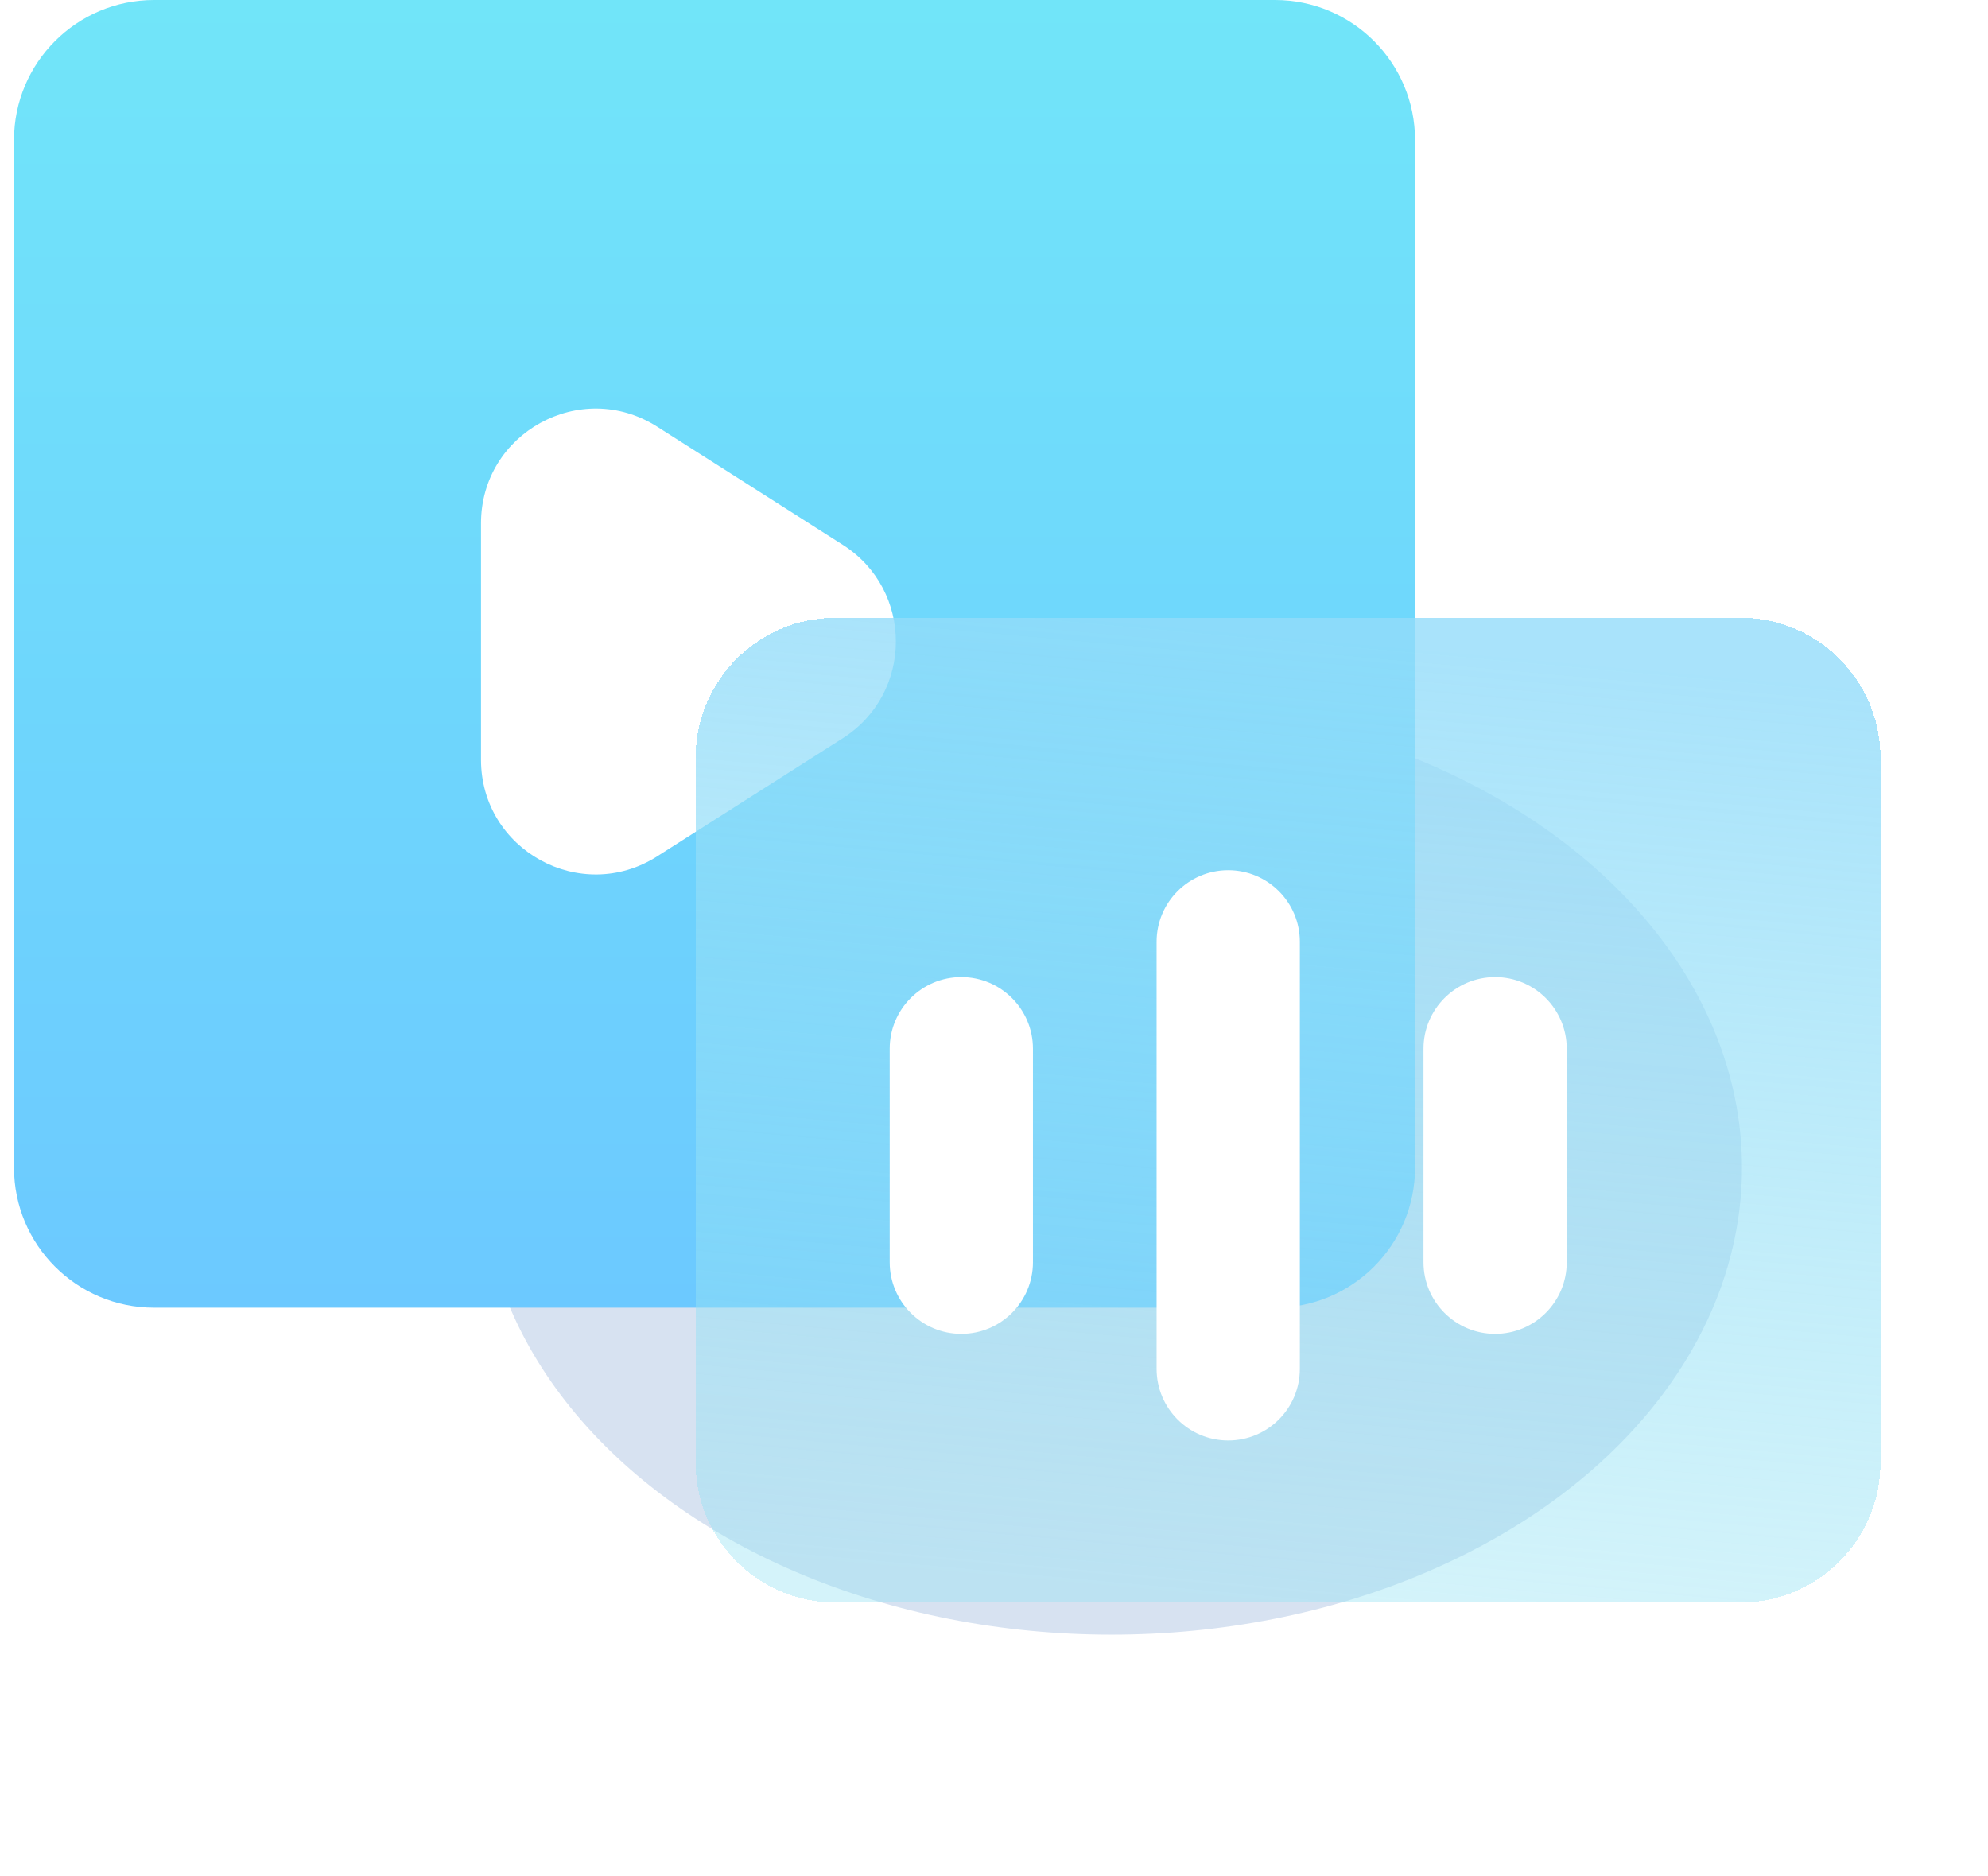
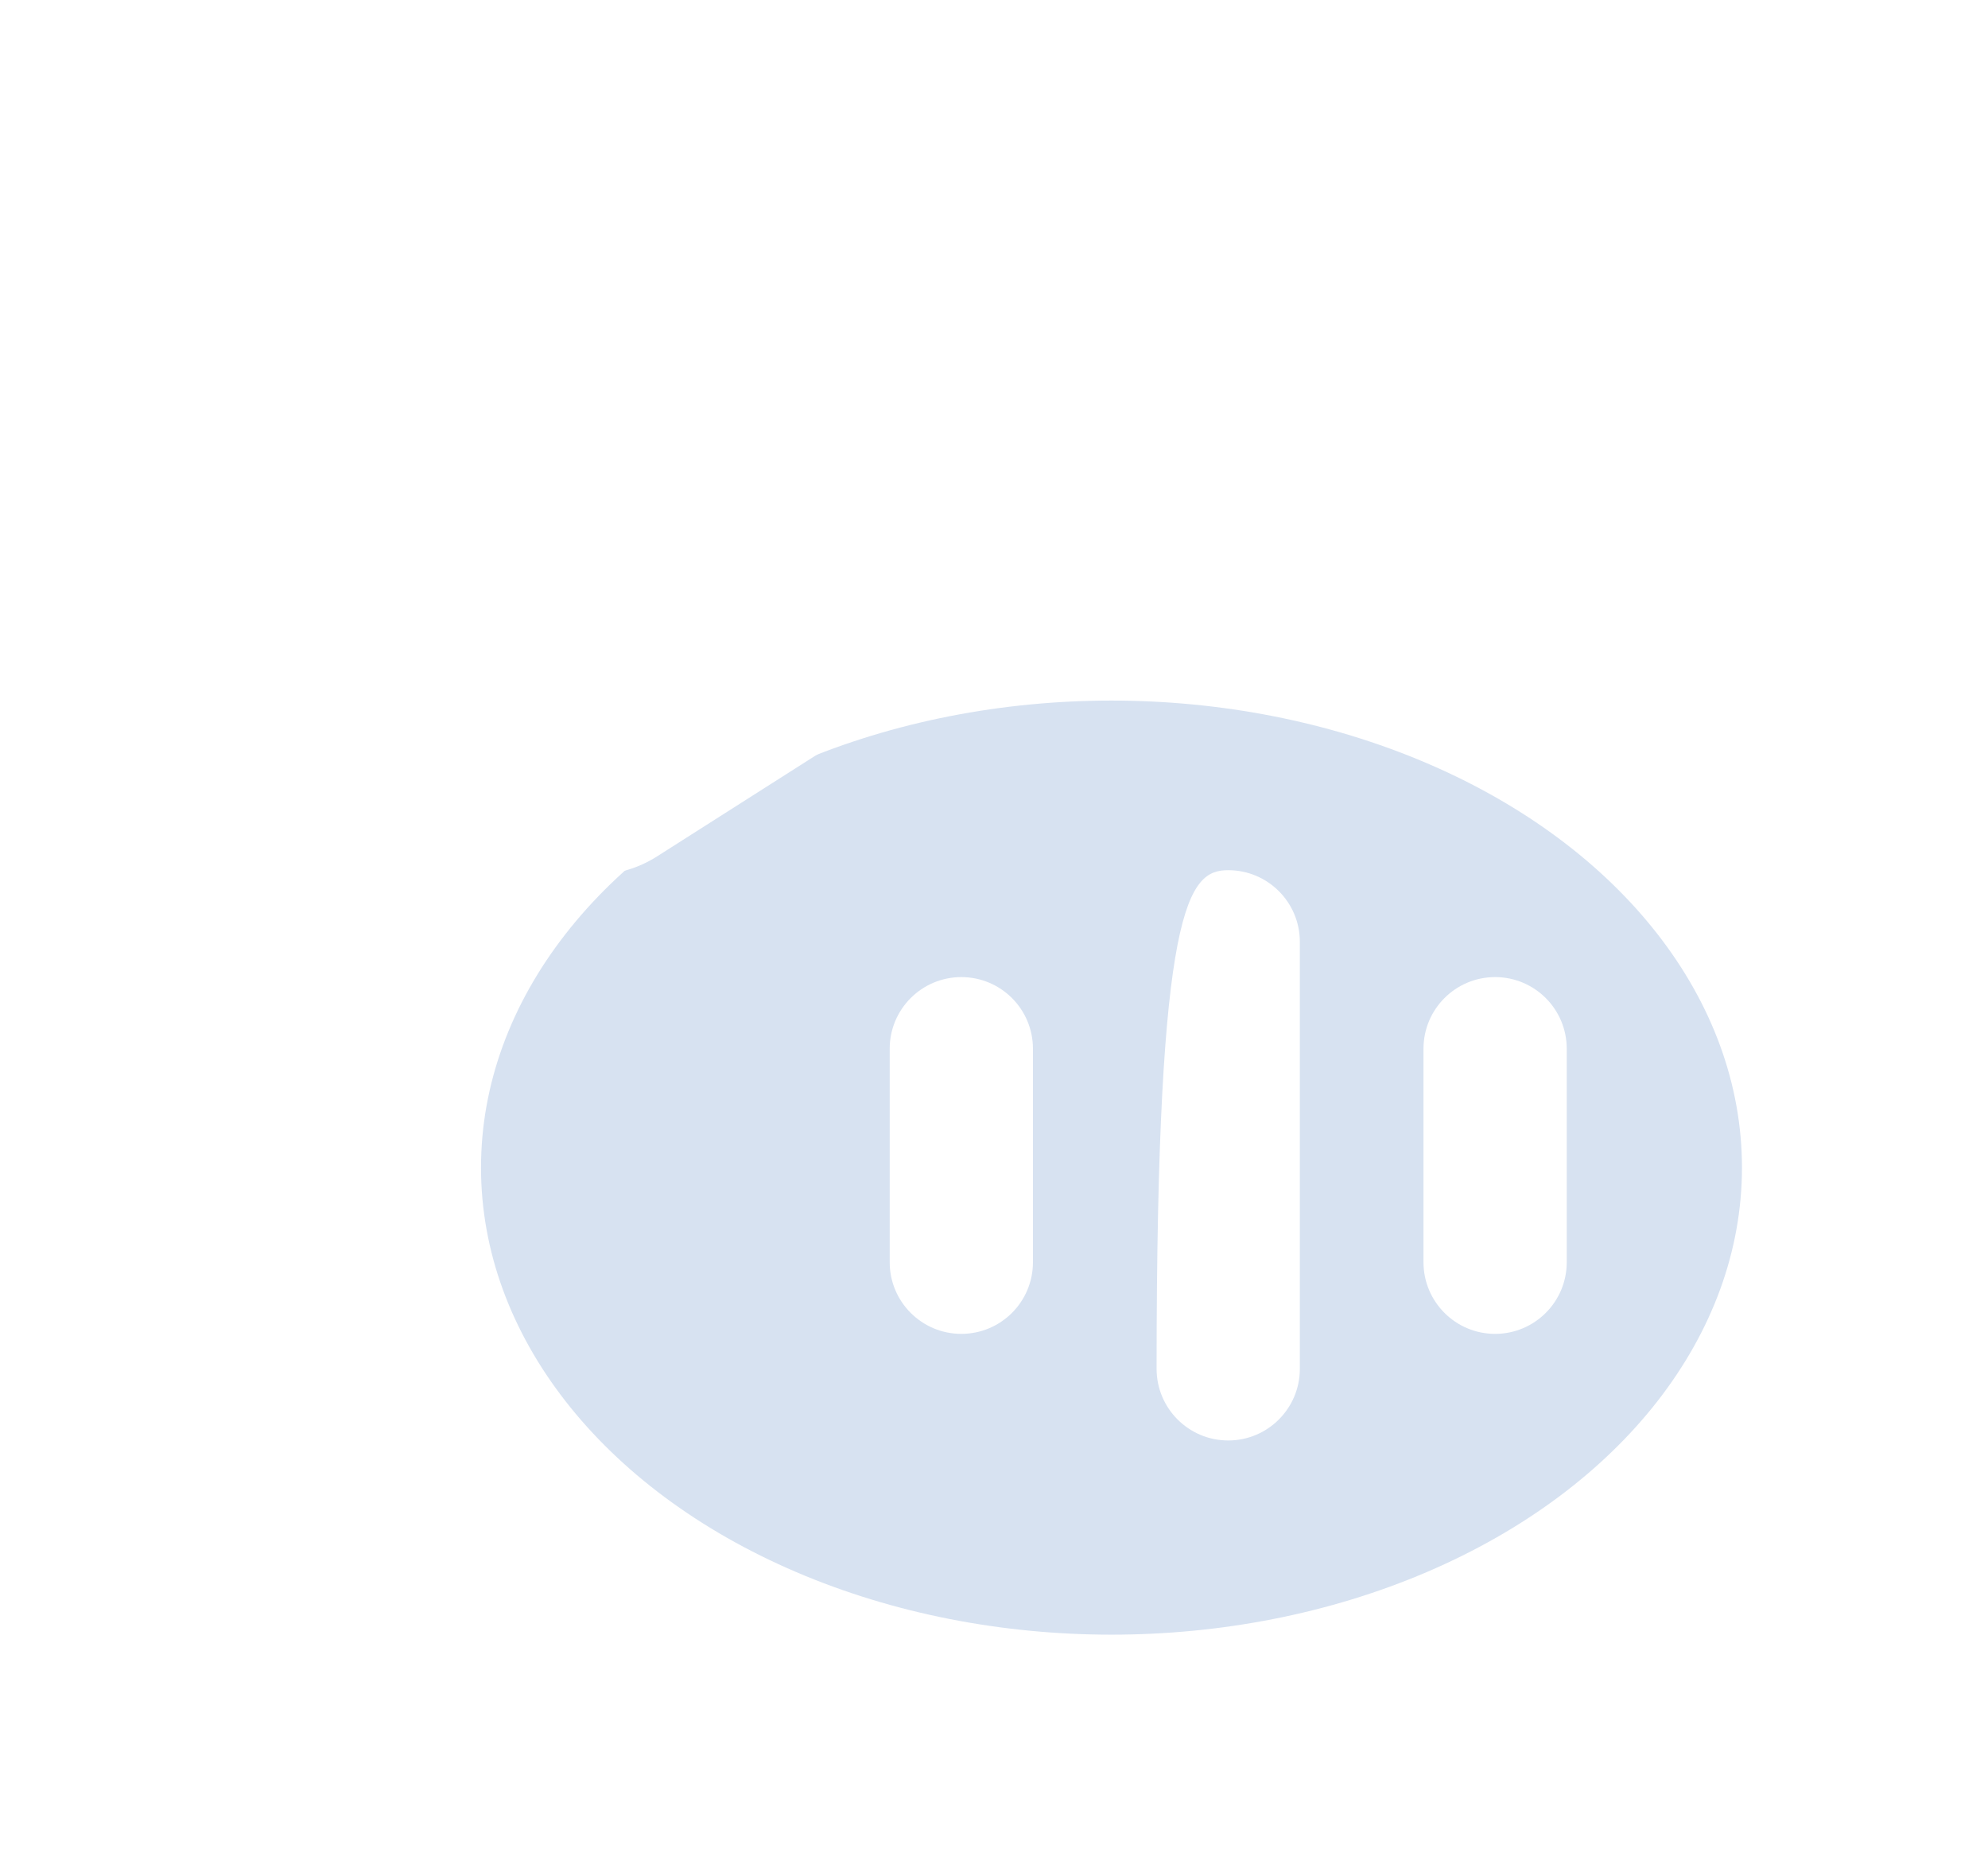
<svg xmlns="http://www.w3.org/2000/svg" width="71" height="67" viewBox="0 0 71 67" fill="none">
  <g filter="url(#filter0_f_104_2659)">
    <ellipse cx="39.696" cy="41.698" rx="22.517" ry="16.679" fill="#D7E2F1" />
  </g>
-   <path d="M0.5 5.004C0.5 2.24 2.74 0 5.504 0H45.533C48.297 0 50.537 2.24 50.537 5.004V41.698C50.537 44.461 48.297 46.701 45.533 46.701H5.504C2.74 46.701 0.5 44.461 0.5 41.698V5.004Z" fill="url(#paint0_linear_104_2659)" />
  <g filter="url(#filter1_di_104_2659)">
    <path d="M17.179 25.902V17.463C17.179 14.233 20.744 12.276 23.469 14.01L30.1 18.23C32.627 19.838 32.627 23.527 30.1 25.136L23.469 29.355C20.744 31.089 17.179 29.132 17.179 25.902Z" fill="white" />
  </g>
  <g filter="url(#filter2_bdi_104_2659)">
-     <path d="M22.183 25.019C22.183 22.255 24.423 20.015 27.186 20.015H59.496C62.26 20.015 64.5 22.255 64.5 25.019V50.18C64.5 52.944 62.26 55.184 59.496 55.184H27.186C24.423 55.184 22.183 52.944 22.183 50.18V25.019Z" fill="url(#paint1_linear_104_2659)" fill-opacity="0.8" shape-rendering="crispEdges" />
-   </g>
+     </g>
  <g filter="url(#filter3_di_104_2659)">
-     <path fill-rule="evenodd" clip-rule="evenodd" d="M43.865 29.849C45.278 29.849 46.423 30.994 46.423 32.407V47.657C46.423 49.069 45.278 50.215 43.865 50.215C42.453 50.215 41.307 49.069 41.307 47.657V32.407C41.307 30.994 42.453 29.849 43.865 29.849ZM34.333 33.667C35.746 33.667 36.891 34.812 36.891 36.225L36.891 43.85C36.891 45.263 35.746 46.408 34.333 46.408C32.921 46.408 31.775 45.263 31.775 43.85V36.225C31.775 34.812 32.921 33.667 34.333 33.667ZM55.955 36.225C55.955 34.812 54.81 33.667 53.397 33.667C51.984 33.667 50.839 34.812 50.839 36.225V43.85C50.839 45.263 51.984 46.408 53.397 46.408C54.81 46.408 55.955 45.263 55.955 43.85L55.955 36.225Z" fill="white" />
+     <path fill-rule="evenodd" clip-rule="evenodd" d="M43.865 29.849C45.278 29.849 46.423 30.994 46.423 32.407V47.657C46.423 49.069 45.278 50.215 43.865 50.215C42.453 50.215 41.307 49.069 41.307 47.657C41.307 30.994 42.453 29.849 43.865 29.849ZM34.333 33.667C35.746 33.667 36.891 34.812 36.891 36.225L36.891 43.85C36.891 45.263 35.746 46.408 34.333 46.408C32.921 46.408 31.775 45.263 31.775 43.85V36.225C31.775 34.812 32.921 33.667 34.333 33.667ZM55.955 36.225C55.955 34.812 54.81 33.667 53.397 33.667C51.984 33.667 50.839 34.812 50.839 36.225V43.85C50.839 45.263 51.984 46.408 53.397 46.408C54.81 46.408 55.955 45.263 55.955 43.85L55.955 36.225Z" fill="white" />
  </g>
  <defs>
    <filter id="filter0_f_104_2659" x="8.993" y="16.833" width="61.404" height="49.73" filterUnits="userSpaceOnUse" color-interpolation-filters="sRGB">
      <feFlood flood-opacity="0" result="BackgroundImageFix" />
      <feBlend mode="normal" in="SourceGraphic" in2="BackgroundImageFix" result="shape" />
      <feGaussianBlur stdDeviation="4.093" result="effect1_foregroundBlur_104_2659" />
    </filter>
    <filter id="filter1_di_104_2659" x="13.086" y="11.317" width="23.002" height="24.824" filterUnits="userSpaceOnUse" color-interpolation-filters="sRGB">
      <feFlood flood-opacity="0" result="BackgroundImageFix" />
      <feColorMatrix in="SourceAlpha" type="matrix" values="0 0 0 0 0 0 0 0 0 0 0 0 0 0 0 0 0 0 127 0" result="hardAlpha" />
      <feOffset dy="2.046" />
      <feGaussianBlur stdDeviation="2.046" />
      <feComposite in2="hardAlpha" operator="out" />
      <feColorMatrix type="matrix" values="0 0 0 0 0.361 0 0 0 0 0.75 0 0 0 0 0.941 0 0 0 0.5 0" />
      <feBlend mode="normal" in2="BackgroundImageFix" result="effect1_dropShadow_104_2659" />
      <feBlend mode="normal" in="SourceGraphic" in2="effect1_dropShadow_104_2659" result="shape" />
      <feColorMatrix in="SourceAlpha" type="matrix" values="0 0 0 0 0 0 0 0 0 0 0 0 0 0 0 0 0 0 127 0" result="hardAlpha" />
      <feOffset dy="-0.819" />
      <feGaussianBlur stdDeviation="0.614" />
      <feComposite in2="hardAlpha" operator="arithmetic" k2="-1" k3="1" />
      <feColorMatrix type="matrix" values="0 0 0 0 0.333 0 0 0 0 0.784 0 0 0 0 0.675 0 0 0 0.4 0" />
      <feBlend mode="normal" in2="shape" result="effect2_innerShadow_104_2659" />
    </filter>
    <filter id="filter2_bdi_104_2659" x="13.997" y="11.829" width="58.689" height="51.54" filterUnits="userSpaceOnUse" color-interpolation-filters="sRGB">
      <feFlood flood-opacity="0" result="BackgroundImageFix" />
      <feGaussianBlur in="BackgroundImageFix" stdDeviation="4.093" />
      <feComposite in2="SourceAlpha" operator="in" result="effect1_backgroundBlur_104_2659" />
      <feColorMatrix in="SourceAlpha" type="matrix" values="0 0 0 0 0 0 0 0 0 0 0 0 0 0 0 0 0 0 127 0" result="hardAlpha" />
      <feOffset dx="1.023" dy="1.023" />
      <feComposite in2="hardAlpha" operator="out" />
      <feColorMatrix type="matrix" values="0 0 0 0 0.805 0 0 0 0 0.981 0 0 0 0 0.987 0 0 0 1 0" />
      <feBlend mode="normal" in2="effect1_backgroundBlur_104_2659" result="effect2_dropShadow_104_2659" />
      <feBlend mode="normal" in="SourceGraphic" in2="effect2_dropShadow_104_2659" result="shape" />
      <feColorMatrix in="SourceAlpha" type="matrix" values="0 0 0 0 0 0 0 0 0 0 0 0 0 0 0 0 0 0 127 0" result="hardAlpha" />
      <feOffset dx="1.637" dy="1.023" />
      <feComposite in2="hardAlpha" operator="arithmetic" k2="-1" k3="1" />
      <feColorMatrix type="matrix" values="0 0 0 0 0.809 0 0 0 0 0.981 0 0 0 0 0.994 0 0 0 1 0" />
      <feBlend mode="normal" in2="shape" result="effect3_innerShadow_104_2659" />
    </filter>
    <filter id="filter3_di_104_2659" x="27.683" y="27.803" width="32.365" height="28.551" filterUnits="userSpaceOnUse" color-interpolation-filters="sRGB">
      <feFlood flood-opacity="0" result="BackgroundImageFix" />
      <feColorMatrix in="SourceAlpha" type="matrix" values="0 0 0 0 0 0 0 0 0 0 0 0 0 0 0 0 0 0 127 0" result="hardAlpha" />
      <feOffset dy="2.046" />
      <feGaussianBlur stdDeviation="2.046" />
      <feComposite in2="hardAlpha" operator="out" />
      <feColorMatrix type="matrix" values="0 0 0 0 0.361 0 0 0 0 0.75 0 0 0 0 0.941 0 0 0 0.5 0" />
      <feBlend mode="normal" in2="BackgroundImageFix" result="effect1_dropShadow_104_2659" />
      <feBlend mode="normal" in="SourceGraphic" in2="effect1_dropShadow_104_2659" result="shape" />
      <feColorMatrix in="SourceAlpha" type="matrix" values="0 0 0 0 0 0 0 0 0 0 0 0 0 0 0 0 0 0 127 0" result="hardAlpha" />
      <feOffset dy="-0.819" />
      <feGaussianBlur stdDeviation="0.614" />
      <feComposite in2="hardAlpha" operator="arithmetic" k2="-1" k3="1" />
      <feColorMatrix type="matrix" values="0 0 0 0 0.333 0 0 0 0 0.784 0 0 0 0 0.675 0 0 0 0.4 0" />
      <feBlend mode="normal" in2="shape" result="effect2_innerShadow_104_2659" />
    </filter>
    <linearGradient id="paint0_linear_104_2659" x1="25.519" y1="0" x2="25.519" y2="46.701" gradientUnits="userSpaceOnUse">
      <stop stop-color="#71E5F9" />
      <stop offset="1" stop-color="#6CC9FF" />
    </linearGradient>
    <linearGradient id="paint1_linear_104_2659" x1="35.936" y1="20.015" x2="32.845" y2="54.236" gradientUnits="userSpaceOnUse">
      <stop stop-color="#93DCFA" />
      <stop offset="1" stop-color="#93E2F3" stop-opacity="0.5" />
    </linearGradient>
  </defs>
</svg>